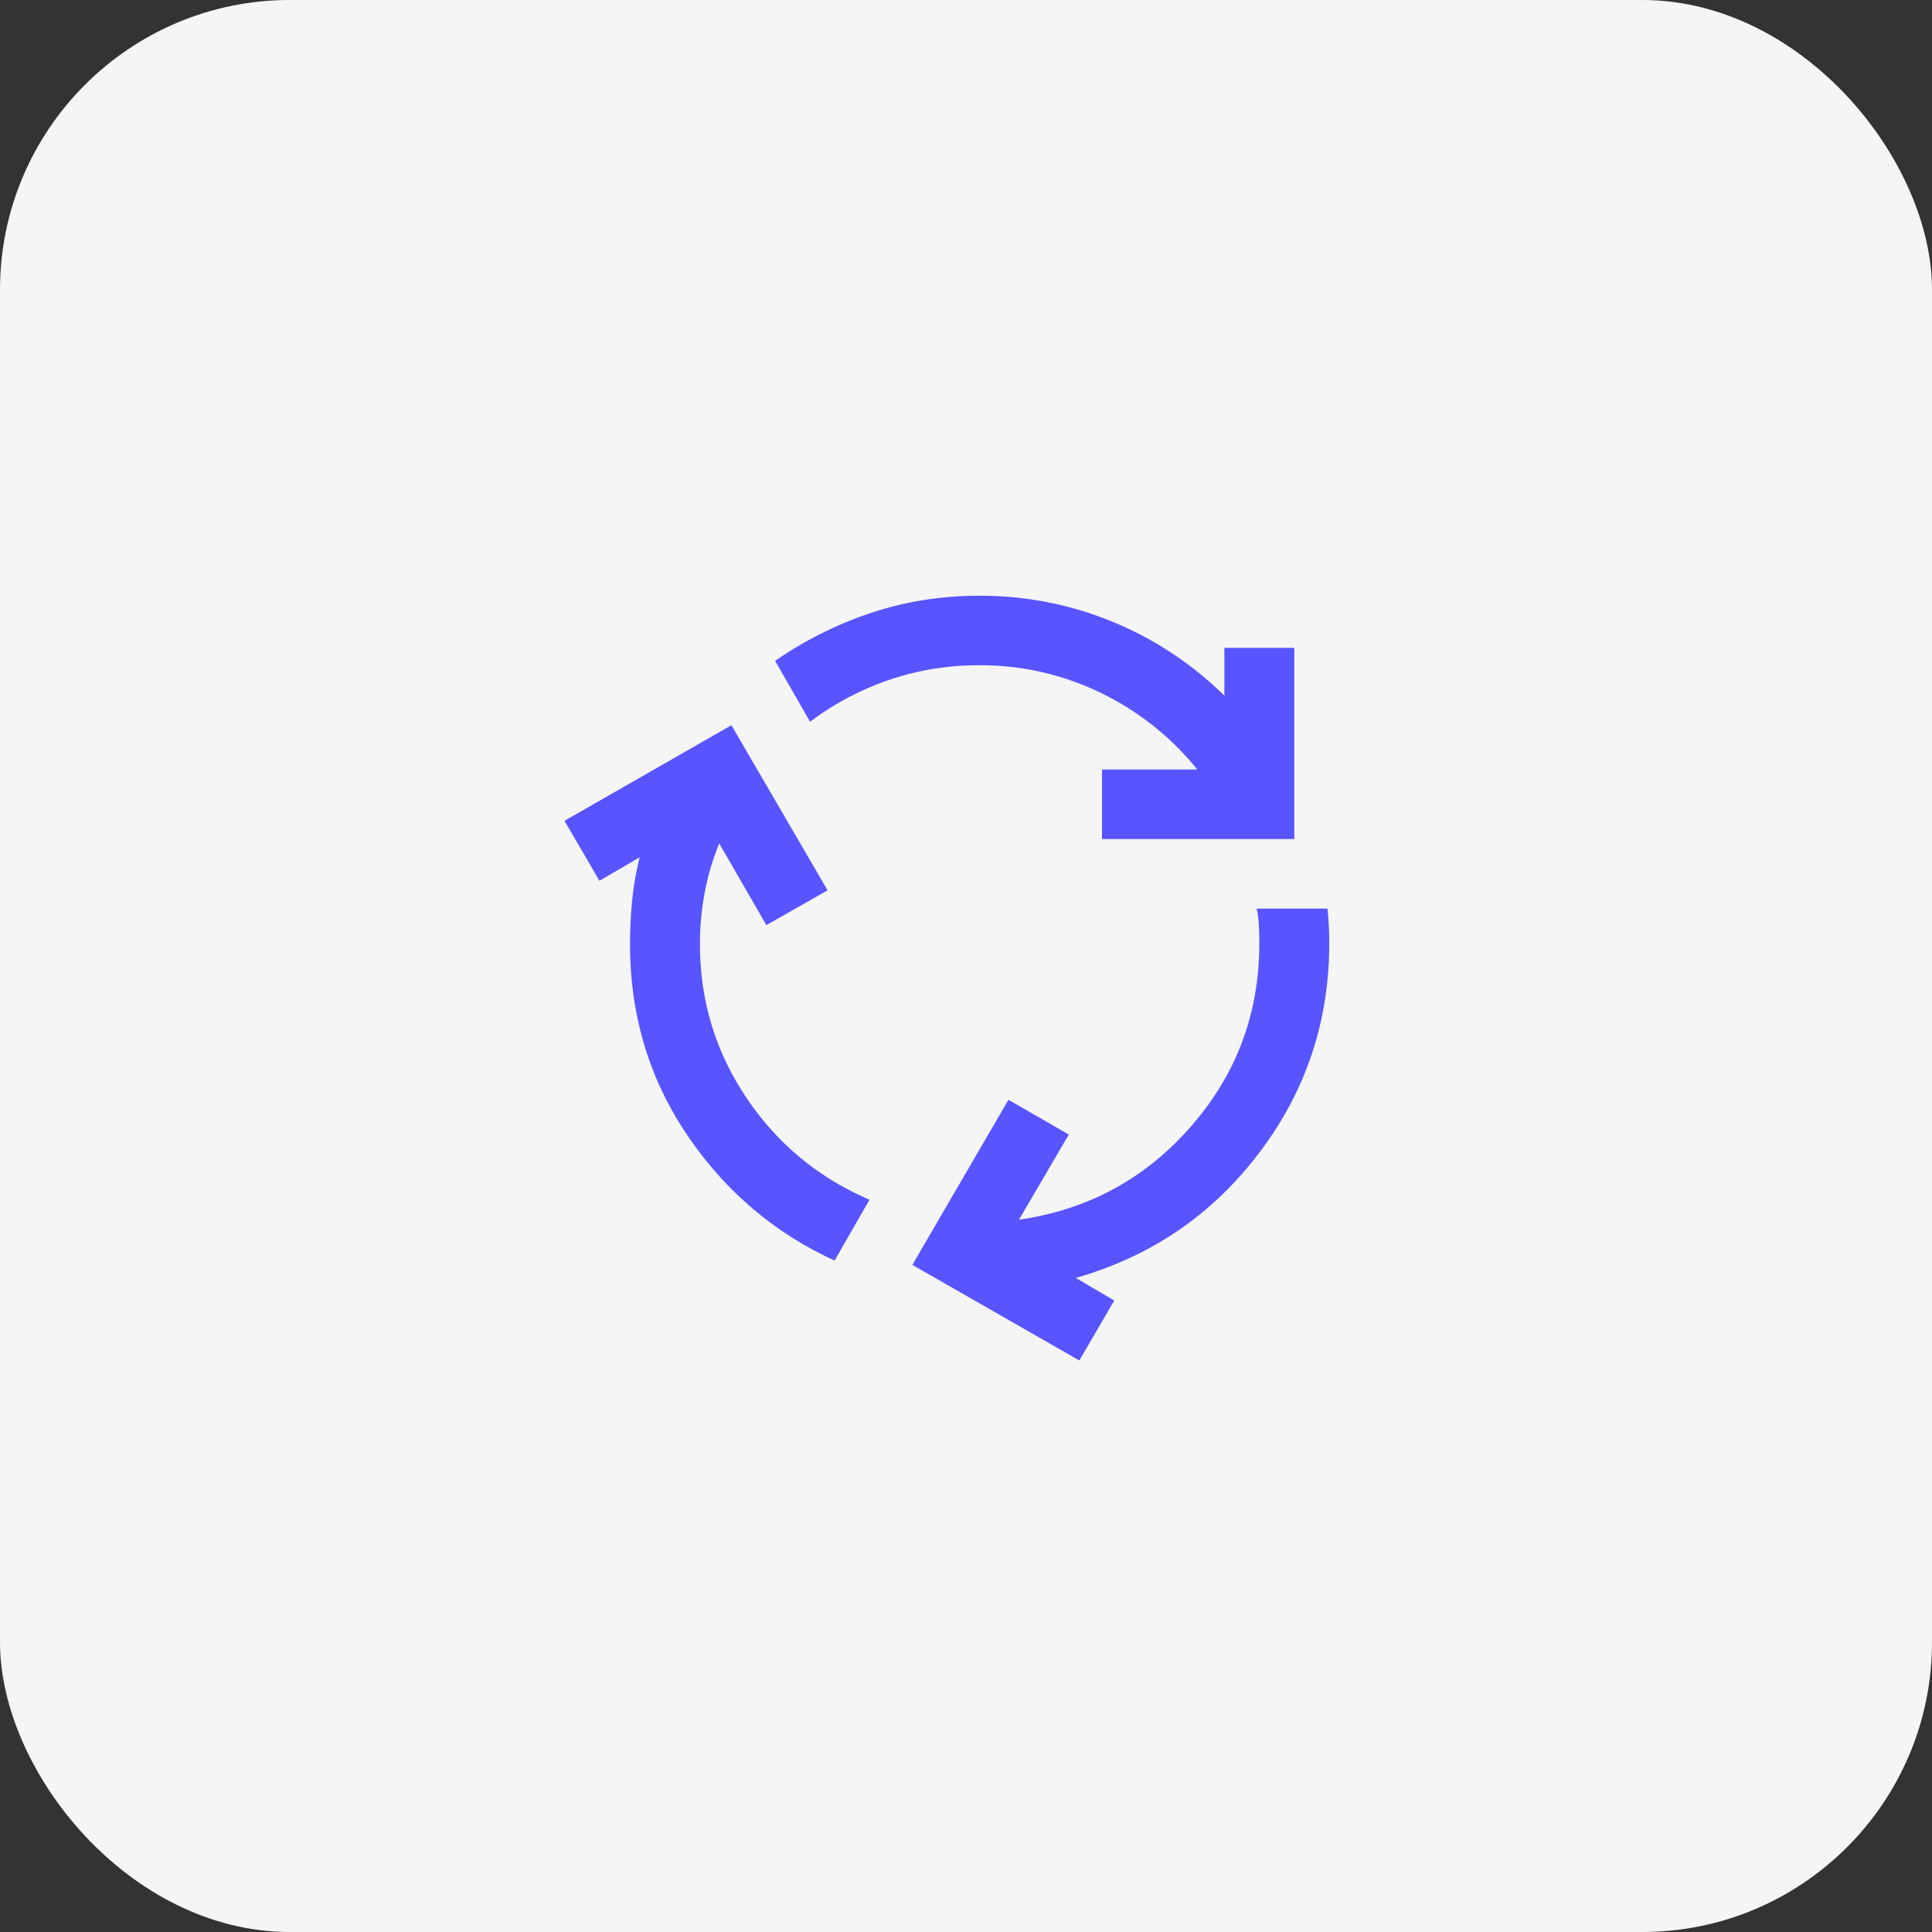
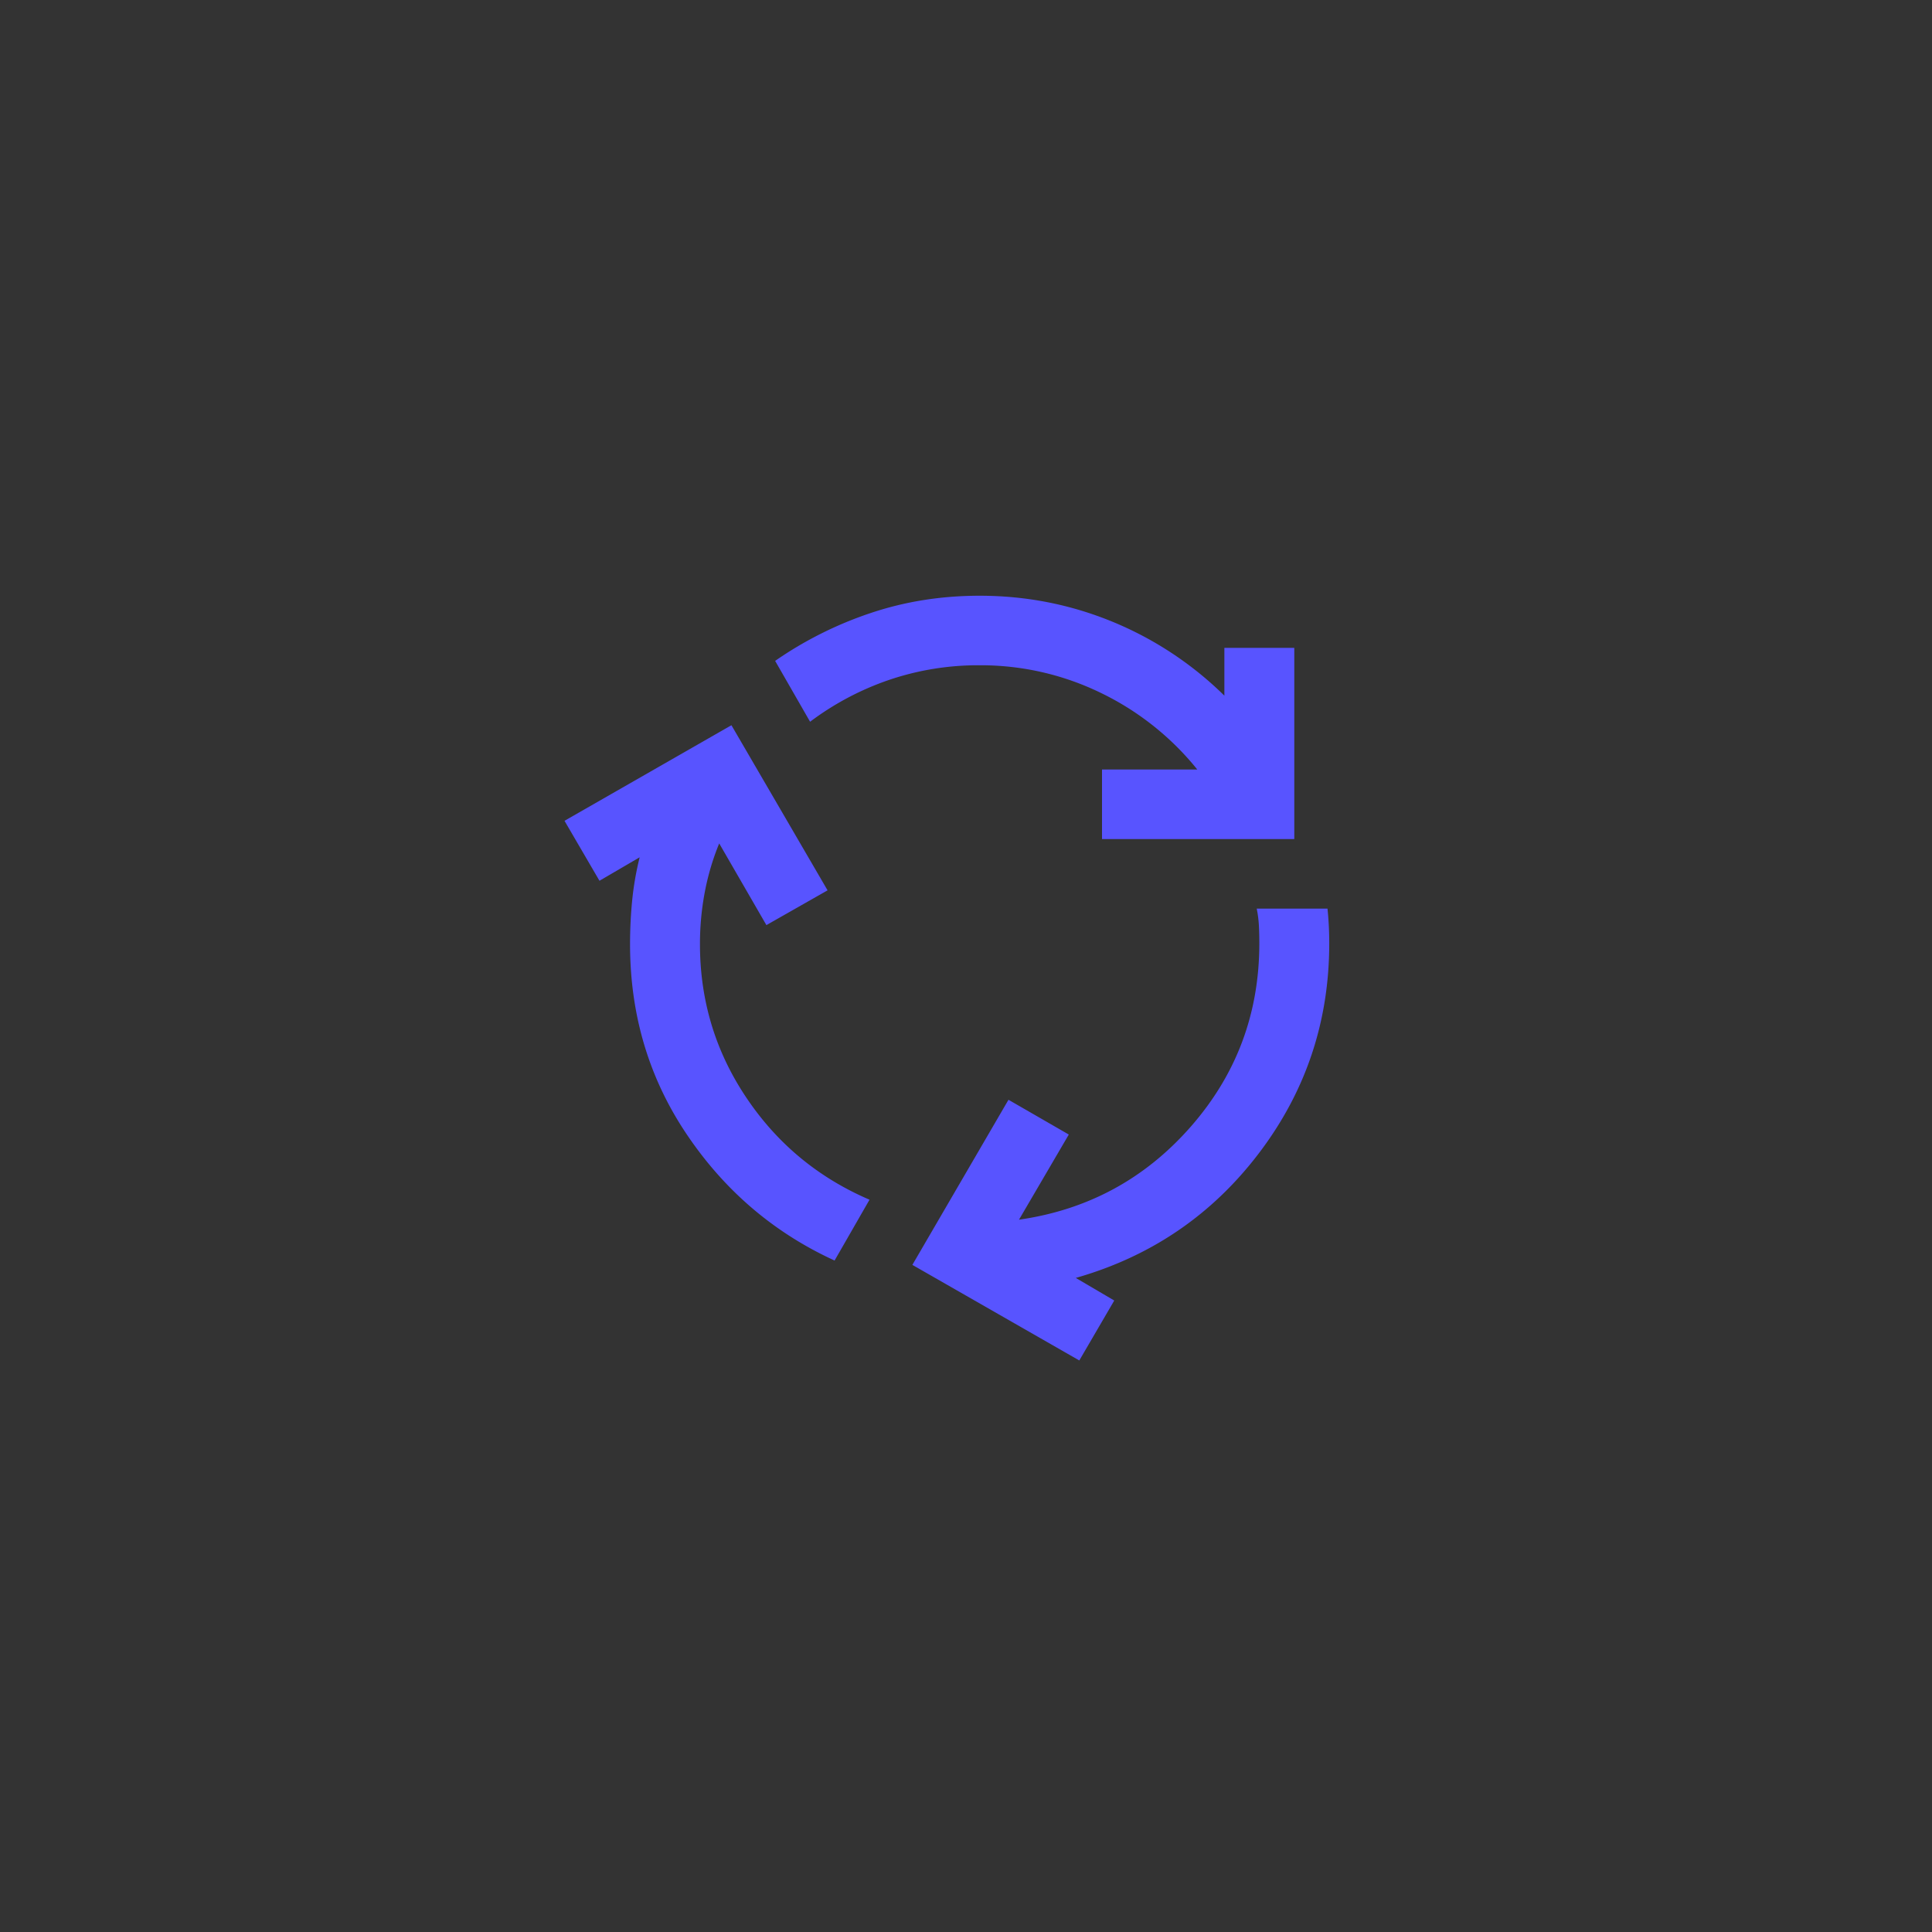
<svg xmlns="http://www.w3.org/2000/svg" width="80" height="80" fill="none">
  <rect width="100%" height="100%" fill="#333333" stroke="none" />
-   <rect width="80" height="80" fill="#F5F5F5" rx="12" />
  <path fill="#5854FF" d="M34.558 52.196c-2.51-1.151-4.548-2.89-6.116-5.217-1.569-2.327-2.353-4.954-2.353-7.881 0-.624.03-1.236.09-1.835.061-.6.164-1.188.308-1.764l-1.664.972-1.448-2.483 6.912-3.958 3.981 6.837-2.533 1.44-1.954-3.383c-.266.647-.465 1.32-.597 2.015a11.5 11.5 0 0 0-.2 2.159c0 2.327.64 4.444 1.919 6.351 1.278 1.907 2.98 3.317 5.102 4.228l-1.447 2.52Zm11.074-17.452v-2.88h3.945a11.607 11.607 0 0 0-4.017-3.184 11.36 11.36 0 0 0-4.995-1.133 11.48 11.48 0 0 0-3.763.611 11.774 11.774 0 0 0-3.258 1.728l-1.447-2.52a15.585 15.585 0 0 1 3.945-1.978c1.423-.48 2.931-.72 4.523-.72 1.907 0 3.728.354 5.465 1.062a14.411 14.411 0 0 1 4.669 3.076v-1.979h2.895v7.917h-7.962Zm-.94 21.59-6.913-3.958 3.98-6.837 2.498 1.44-2.063 3.526c2.847-.408 5.217-1.691 7.111-3.85 1.894-2.16 2.841-4.69 2.841-7.593 0-.264-.006-.51-.018-.738a4.86 4.86 0 0 0-.09-.701h2.931a14.077 14.077 0 0 1 .072 1.44c0 3.238-.97 6.134-2.913 8.69-1.942 2.554-4.47 4.276-7.582 5.163l1.593.936-1.448 2.483Z" />
</svg>